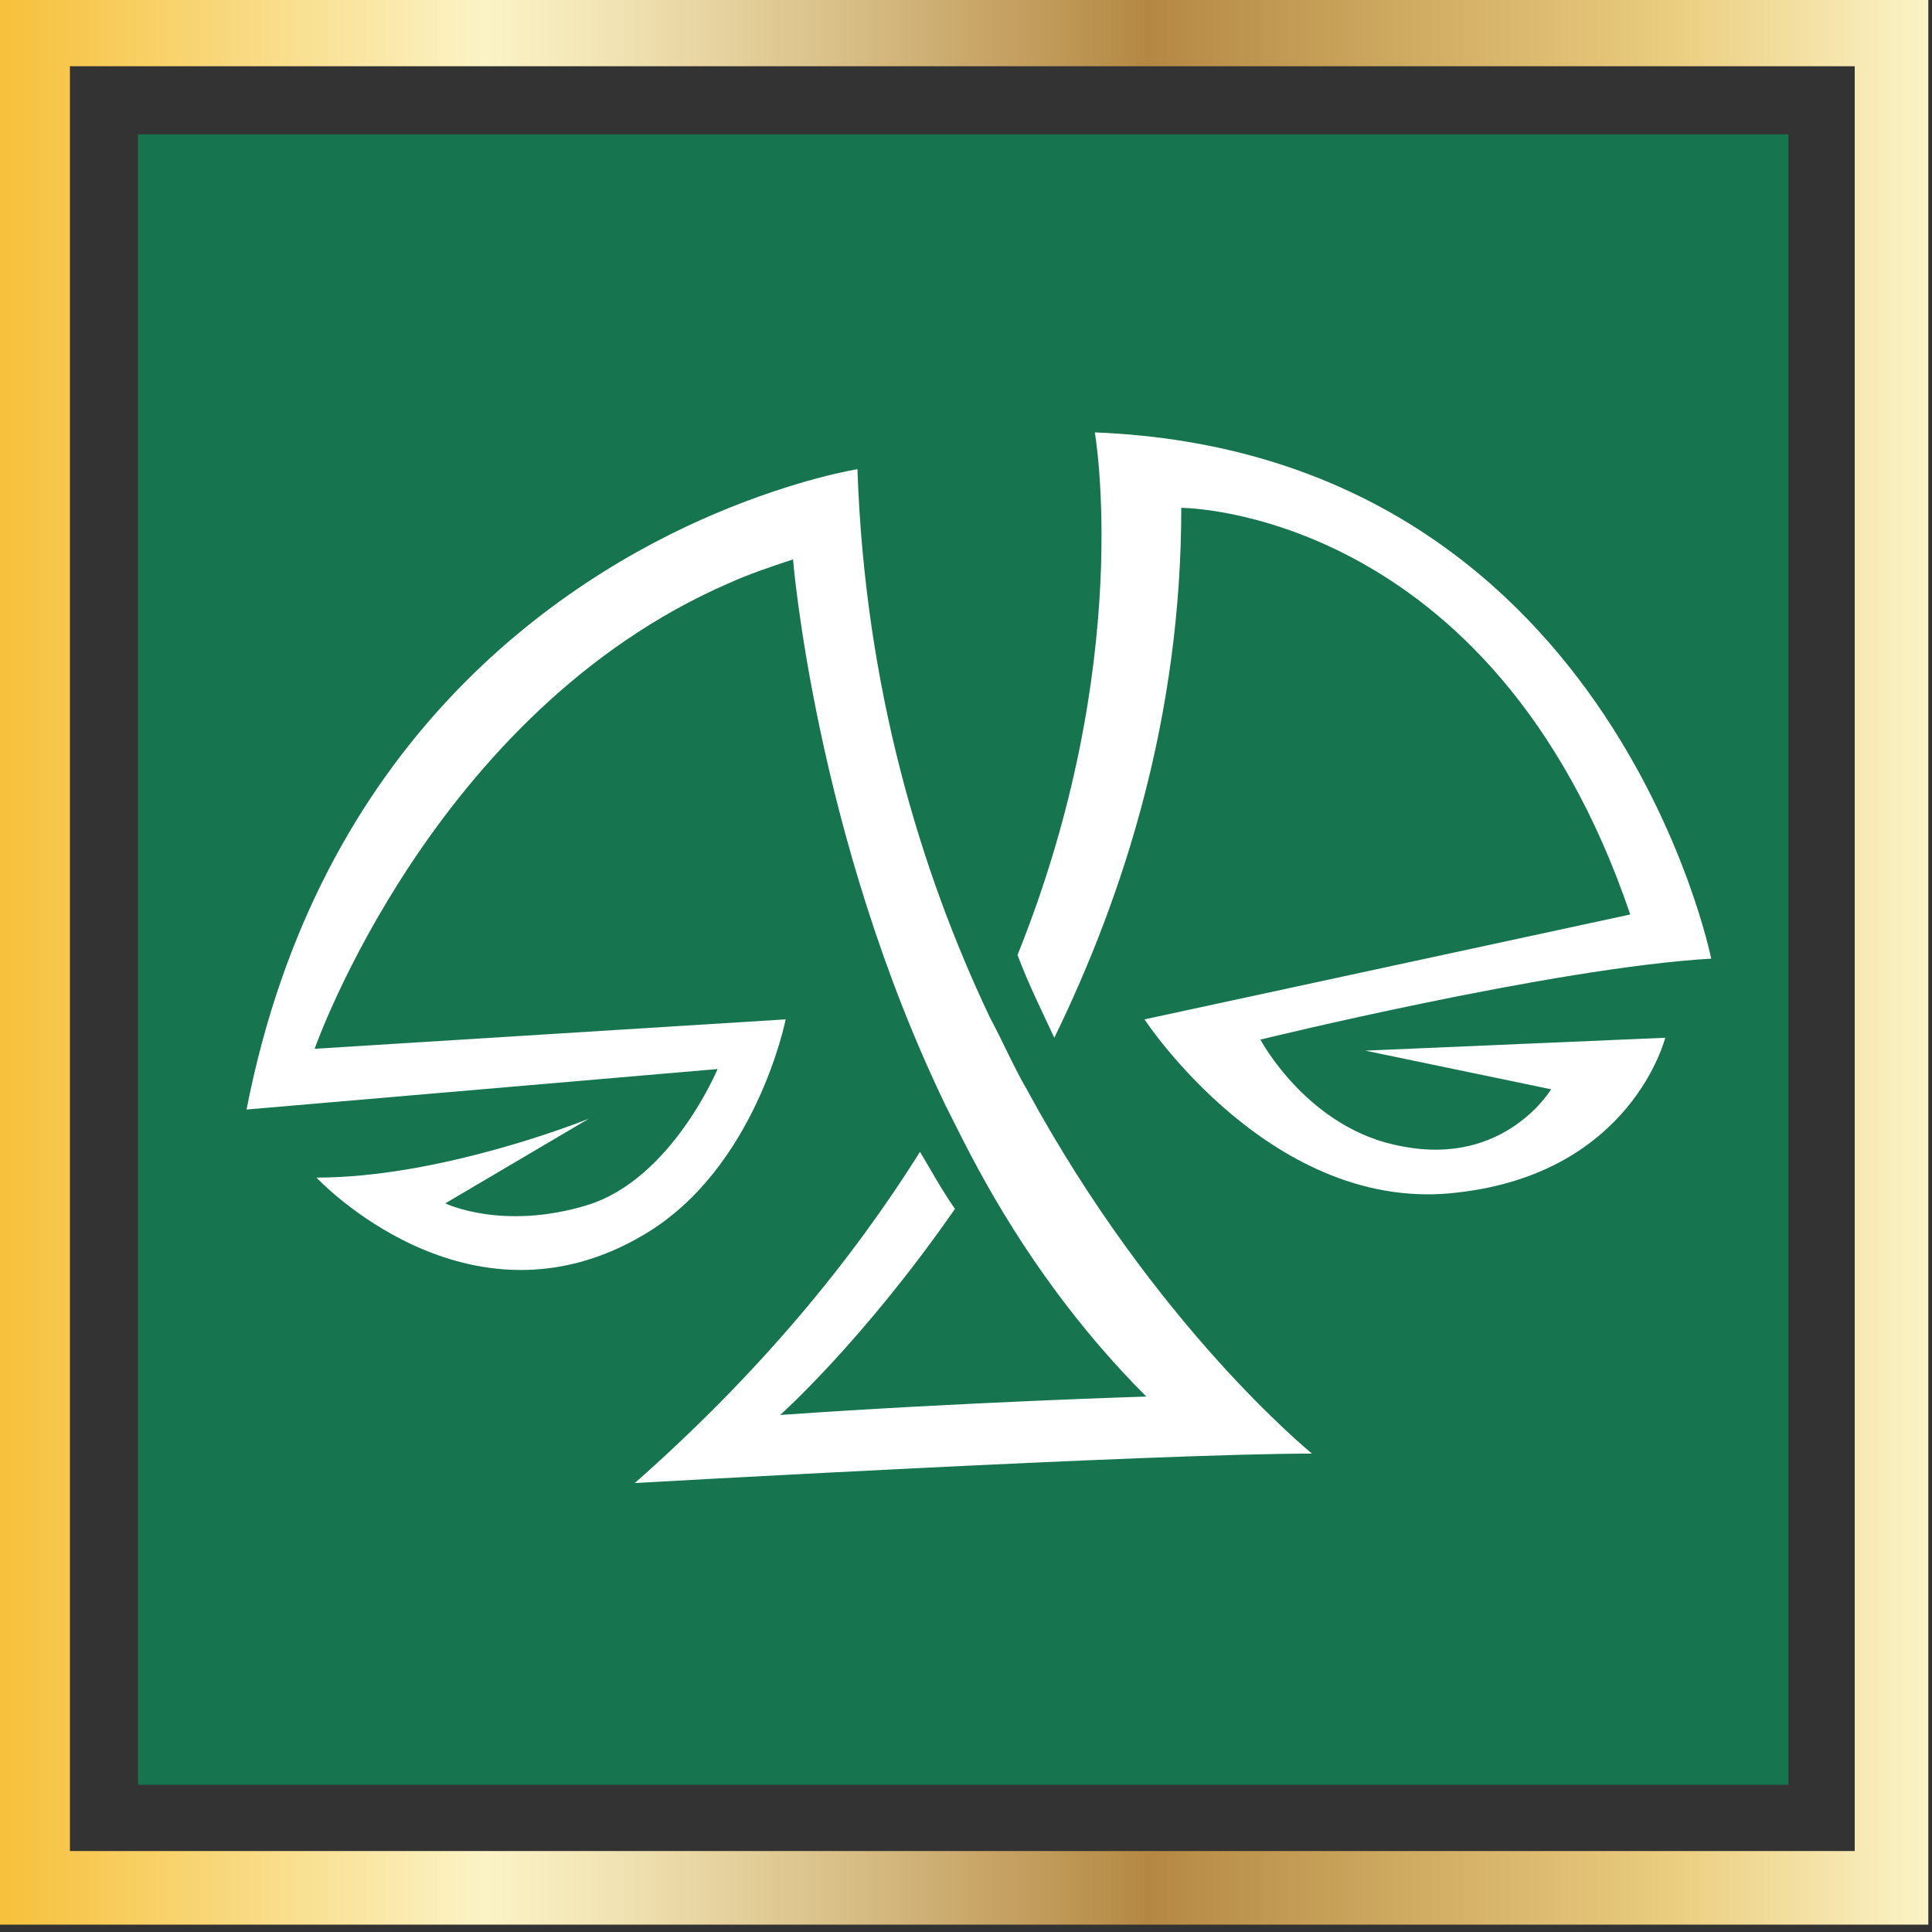
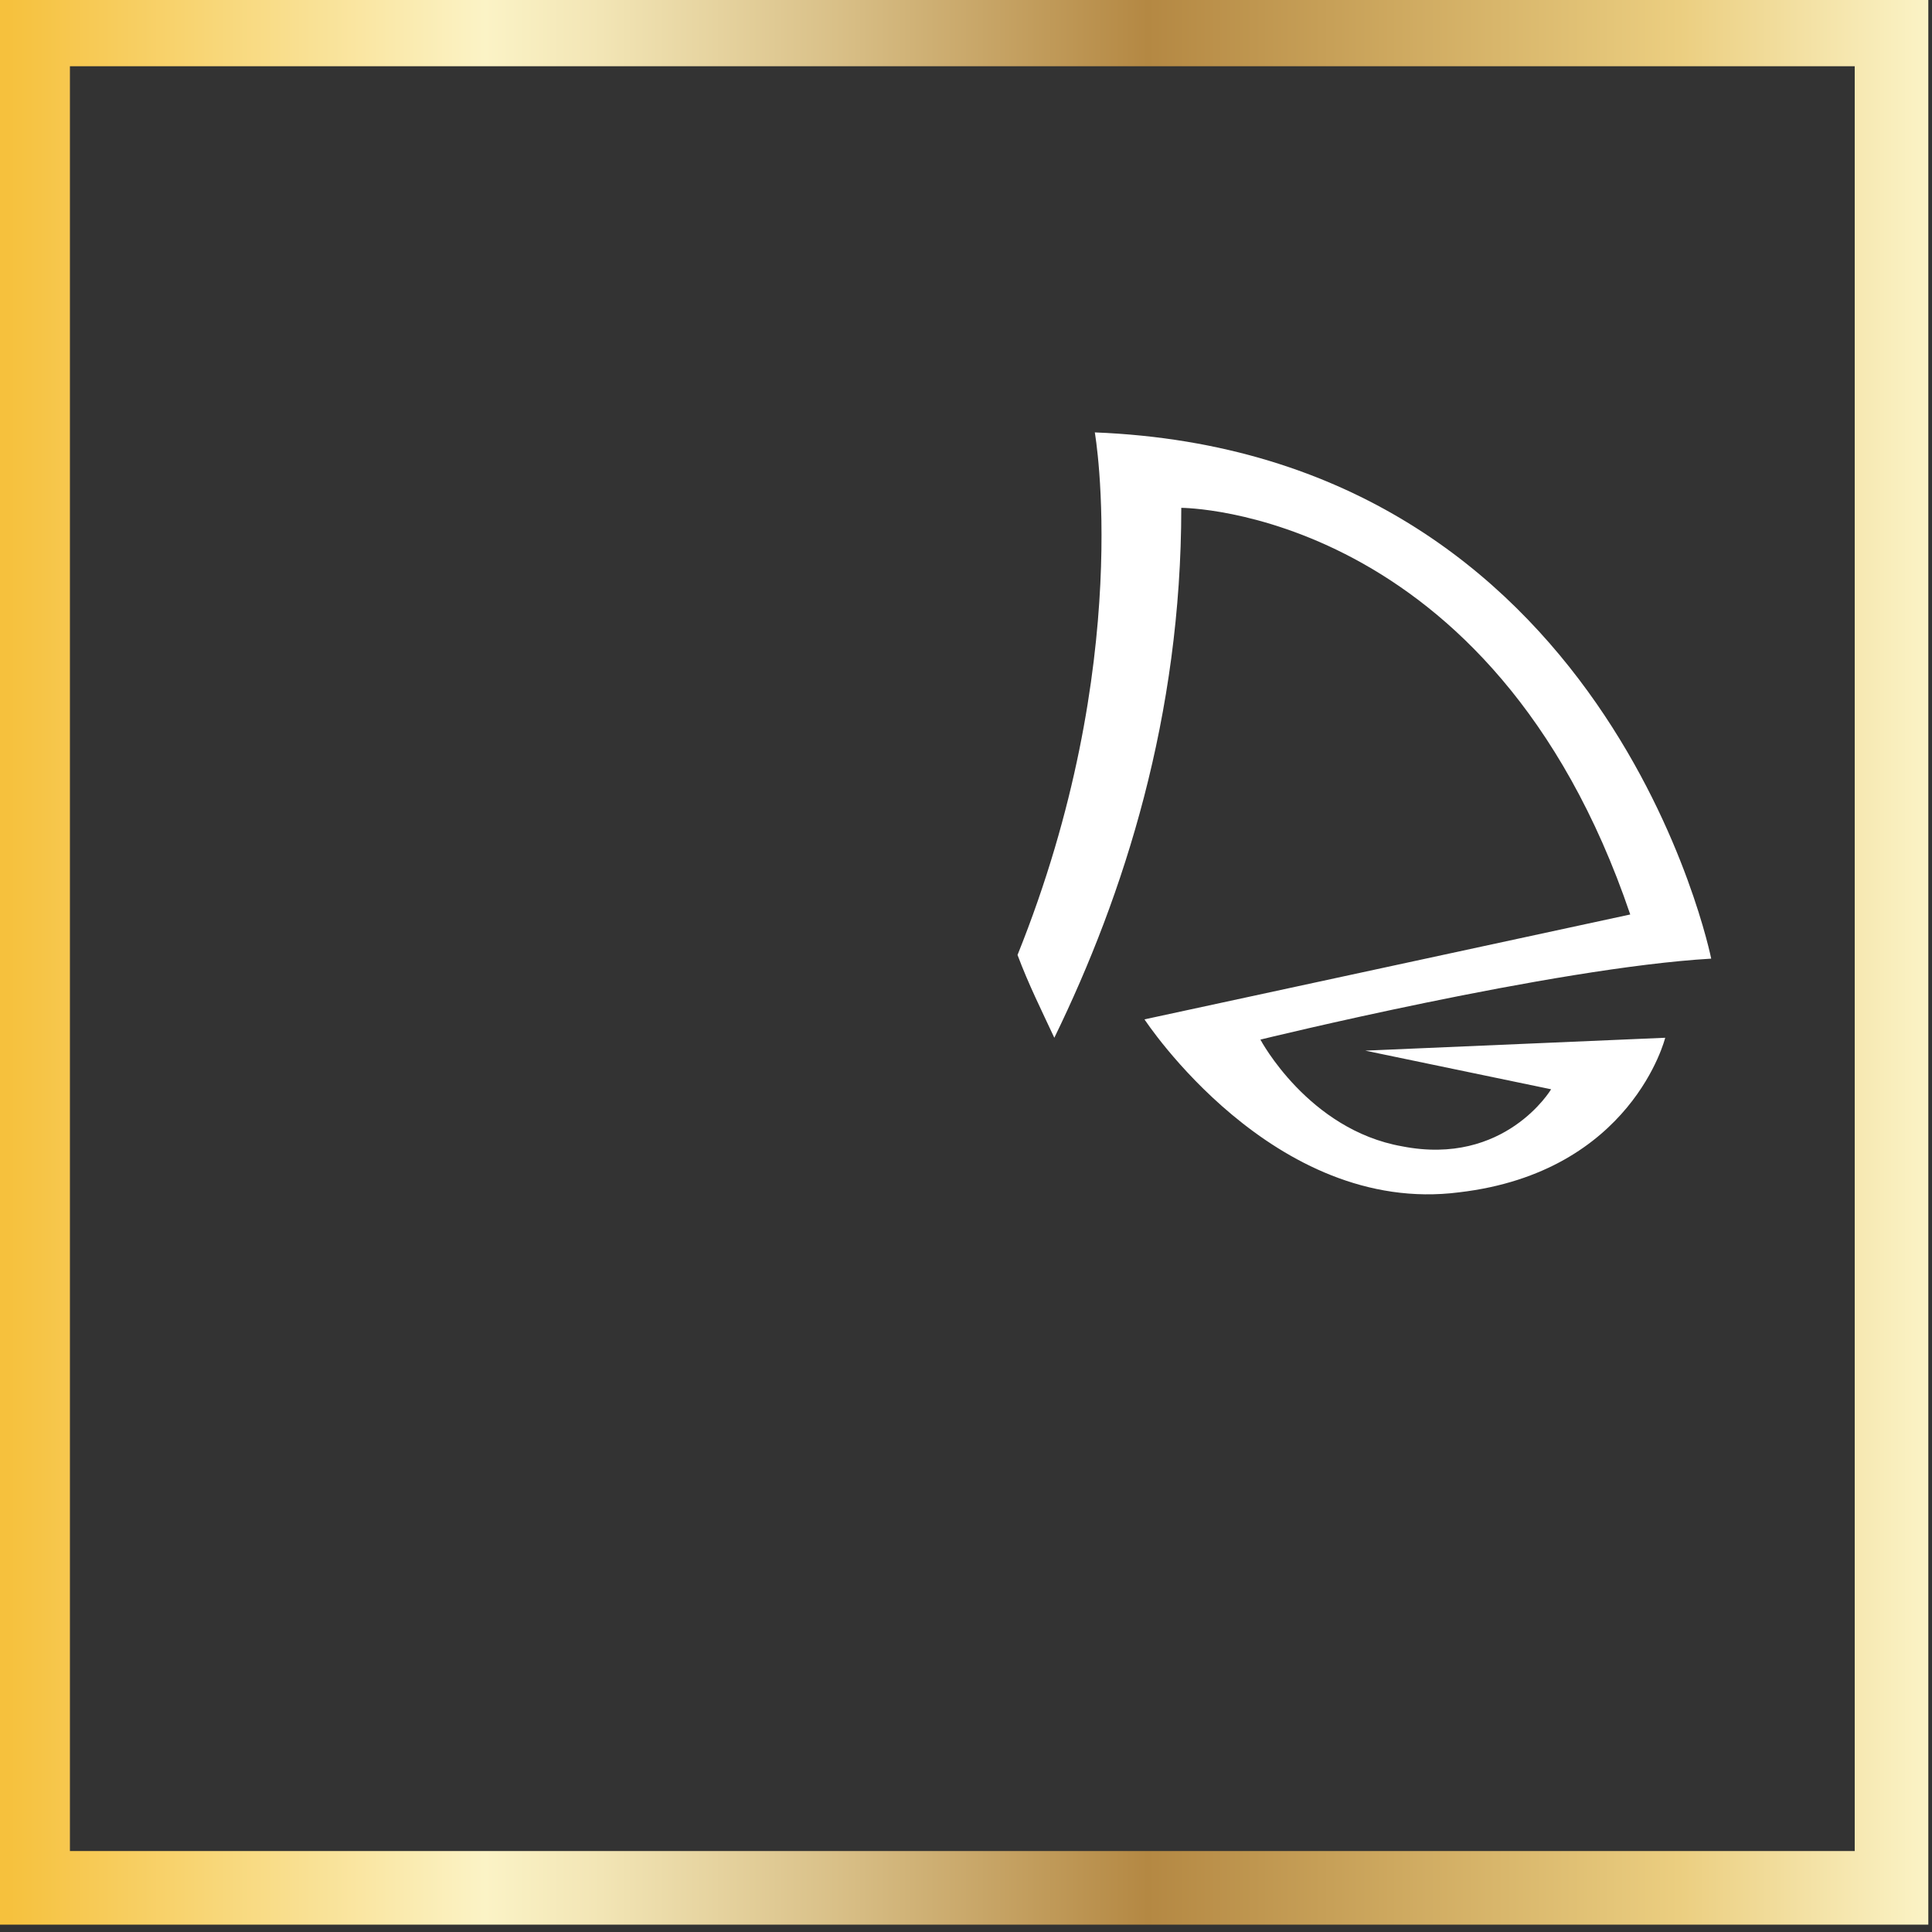
<svg xmlns="http://www.w3.org/2000/svg" enable-background="new 0 0 105 105" viewBox="0 0 105 105">
  <rect x="0" y="0" width="105" height="105" fill="#333333" stroke="none" />
  <linearGradient id="a" gradientUnits="userSpaceOnUse" x1="-.199" x2="104.801" y1="52.081" y2="52.081">
    <stop offset=".006" stop-color="#f6c13d" />
    <stop offset=".253" stop-color="#fbf3c6" />
    <stop offset=".313" stop-color="#f2e5b5" />
    <stop offset=".434" stop-color="#d9c088" />
    <stop offset=".596" stop-color="#b48843" />
    <stop offset=".871" stop-color="#ebce80" />
    <stop offset="1" stop-color="#fbf3c6" />
  </linearGradient>
  <path d="m104.8 104.6h-105v-105h105zm-101-4h97v-97h-97v97z" fill="url(#a)" />
-   <path d="m7.5 7.3h89.7v89.7h-89.7z" fill="#16754f" />
  <g fill="#fff">
    <path d="m84.3 59.2s-2.5 4.2-8.1 3.1c-5.1-.9-7.7-5.8-7.7-5.8s15.9-3.9 24.5-4.4c0 0-5.5-27.5-33.5-28.6 0 0 2.2 12.5-4.2 28.4.6 1.6 1.3 3 2 4.5 3.8-7.8 6.9-17.5 6.9-28.8 0 0 16.9 0 24.4 22.1l-26.4 5.7s7 10.7 17.1 9.4c9.4-1.1 11.2-8.4 11.2-8.4l-16.3.7z" />
-     <path d="m55.8 59.2c-.7-1.2-1.3-2.6-2-3.9-3.8-8-6.8-18-7.2-29.8 0 0-3.2.5-7.7 2.4-8.5 3.6-21.6 12.4-25.5 32.4l25.6-2.2s-2.5 6-7.1 7.4-7.7-.1-7.7-.1l7.8-4.6c-.5.2-8.1 3.2-14.8 3.2 0 0 8.2 8.8 17.8 3.1 6.1-3.6 7.7-11.7 7.7-11.7l-25.6 1.6s6.4-18.3 22.5-25.3c1.1-.5 2.3-.9 3.5-1.3 0 0 1.2 15 8.3 29.7.6 1.2 1.2 2.4 1.8 3.5 2.4 4.4 5.4 8.6 9.1 12.3 0 0-9.9.3-19.9 1 0 0 4.5-4 9.5-11.2-.7-1-1.3-2.1-1.9-3.1-3.7 5.9-8.7 12-15.5 18 0 0 28.2-1.6 36.8-1.6-.1-.1-8.5-6.9-15.5-19.8z" />
  </g>
</svg>